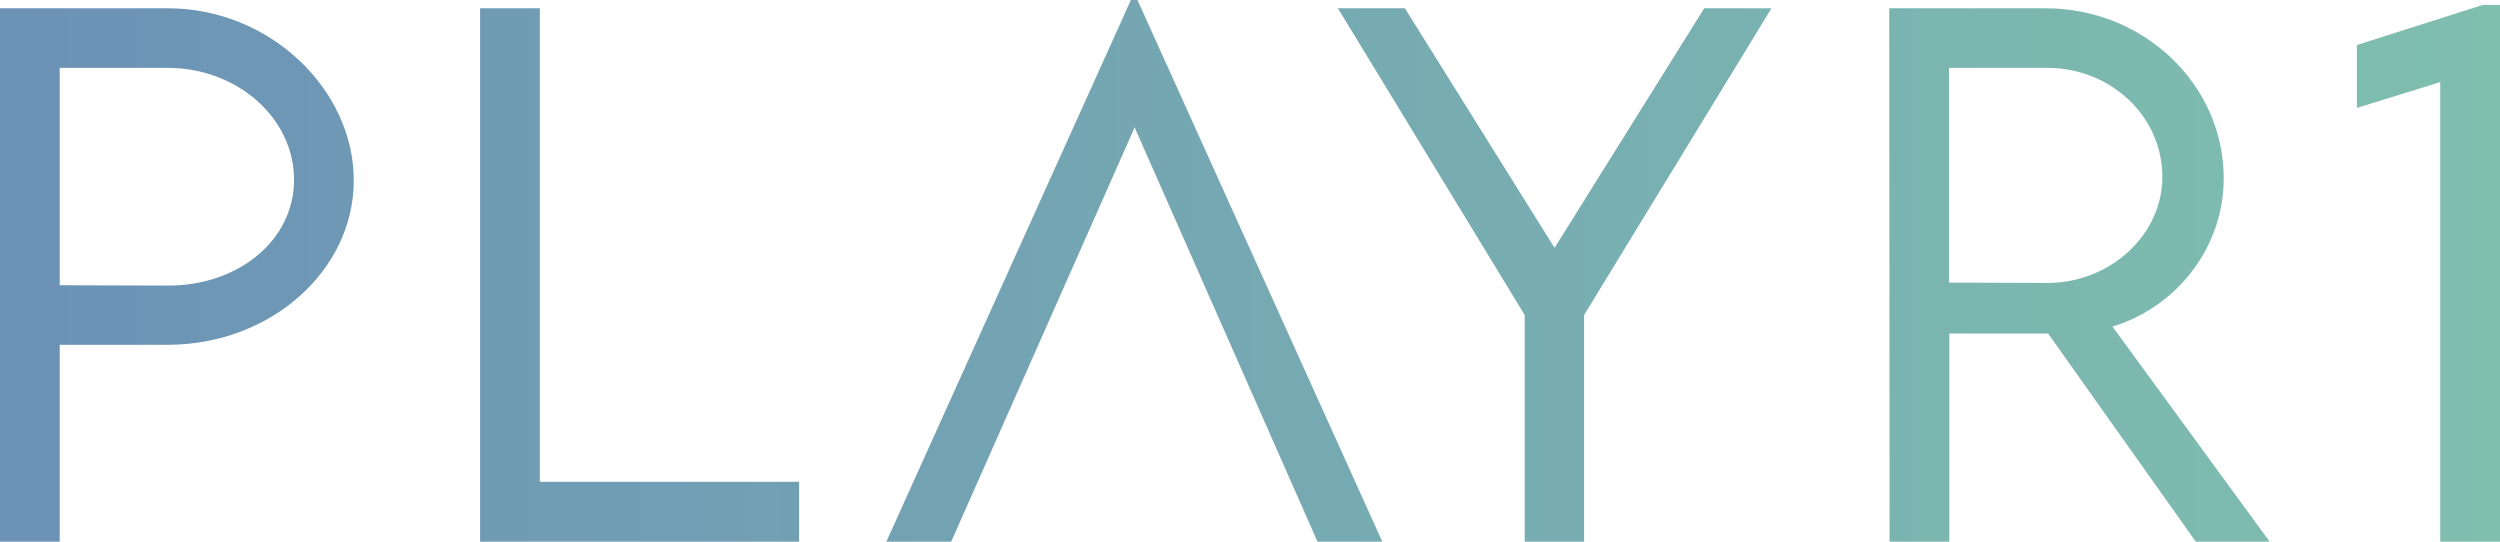
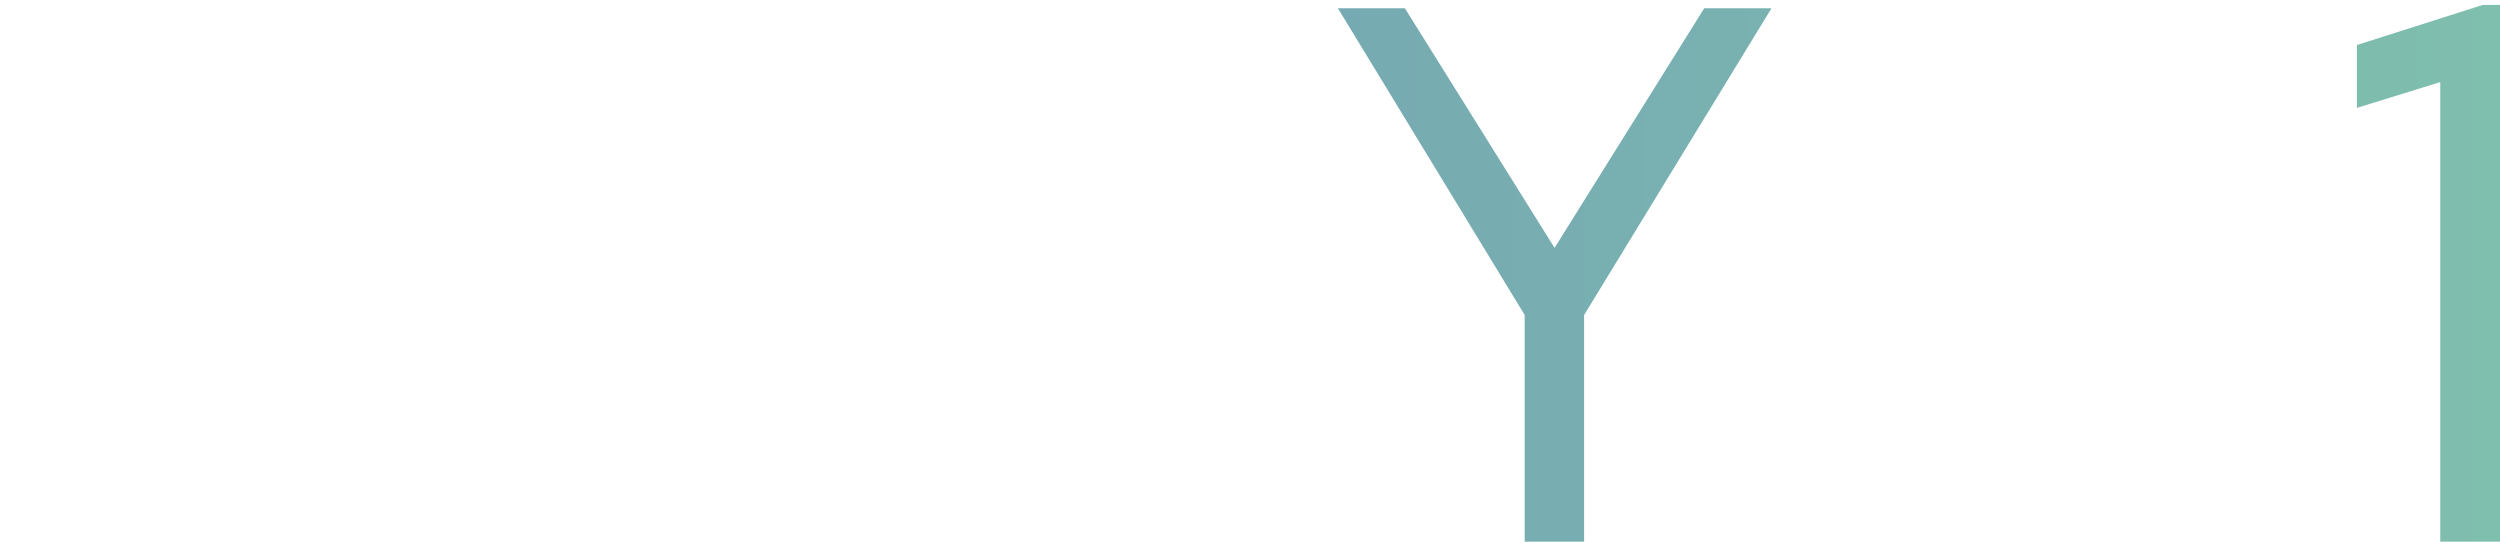
<svg xmlns="http://www.w3.org/2000/svg" width="120" height="26" viewBox="0 0 120 26" fill="none">
-   <path d="M8.05 0.397H0V26H2.866V16.55H8.05C12.965 16.55 16.981 13.009 16.981 8.656C16.981 4.303 12.965 0.397 8.05 0.397ZM8.05 13.708L2.866 13.692V3.257H8.05C11.389 3.257 14.115 5.671 14.115 8.624C14.115 11.577 11.389 13.724 8.05 13.708Z" fill="url(#paint0_linear_0_150)" />
-   <path d="M25.912 23.125V0.397H23.044V26H38.357V23.125H25.912Z" fill="url(#paint1_linear_0_150)" />
-   <path d="M54.598 0H54.283L42.545 26H45.657L54.462 6.116L63.241 26H66.35L54.598 0Z" fill="url(#paint2_linear_0_150)" />
  <path d="M81.802 0.397L74.619 11.897L67.435 0.397H64.22L73.185 15.12V26H76.037V15.12L85.031 0.397H81.802Z" fill="url(#paint3_linear_0_150)" />
-   <path d="M101.398 15.676C104.484 14.739 106.738 11.881 106.738 8.561C106.738 4.051 102.895 0.397 98.183 0.397H90.684L90.7 26H93.568V16.009H98.309L105.398 26H108.944L101.398 15.676ZM98.277 13.581L93.552 13.565V3.257H98.277C101.271 3.257 103.793 5.544 103.793 8.497C103.793 11.261 101.303 13.581 98.277 13.581Z" fill="url(#paint4_linear_0_150)" />
  <path d="M119.165 0.238L113.131 2.161V5.179L117.132 3.94V26H120V0.238H119.165Z" fill="url(#paint5_linear_0_150)" />
  <defs>
    <linearGradient id="paint0_linear_0_150" x1="0" y1="13" x2="120" y2="13" gradientUnits="userSpaceOnUse">
      <stop stop-color="#6C92B6" />
      <stop offset="1" stop-color="#7FBFAE" />
    </linearGradient>
    <linearGradient id="paint1_linear_0_150" x1="0" y1="13" x2="120" y2="13" gradientUnits="userSpaceOnUse">
      <stop stop-color="#6C92B6" />
      <stop offset="1" stop-color="#7FBFAE" />
    </linearGradient>
    <linearGradient id="paint2_linear_0_150" x1="0" y1="13" x2="120" y2="13" gradientUnits="userSpaceOnUse">
      <stop stop-color="#6C92B6" />
      <stop offset="1" stop-color="#7FBFAE" />
    </linearGradient>
    <linearGradient id="paint3_linear_0_150" x1="0" y1="13" x2="120" y2="13" gradientUnits="userSpaceOnUse">
      <stop stop-color="#6C92B6" />
      <stop offset="1" stop-color="#7FBFAE" />
    </linearGradient>
    <linearGradient id="paint4_linear_0_150" x1="0" y1="13" x2="120" y2="13" gradientUnits="userSpaceOnUse">
      <stop stop-color="#6C92B6" />
      <stop offset="1" stop-color="#7FBFAE" />
    </linearGradient>
    <linearGradient id="paint5_linear_0_150" x1="0" y1="13" x2="120" y2="13" gradientUnits="userSpaceOnUse">
      <stop stop-color="#6C92B6" />
      <stop offset="1" stop-color="#7FBFAE" />
    </linearGradient>
  </defs>
</svg>